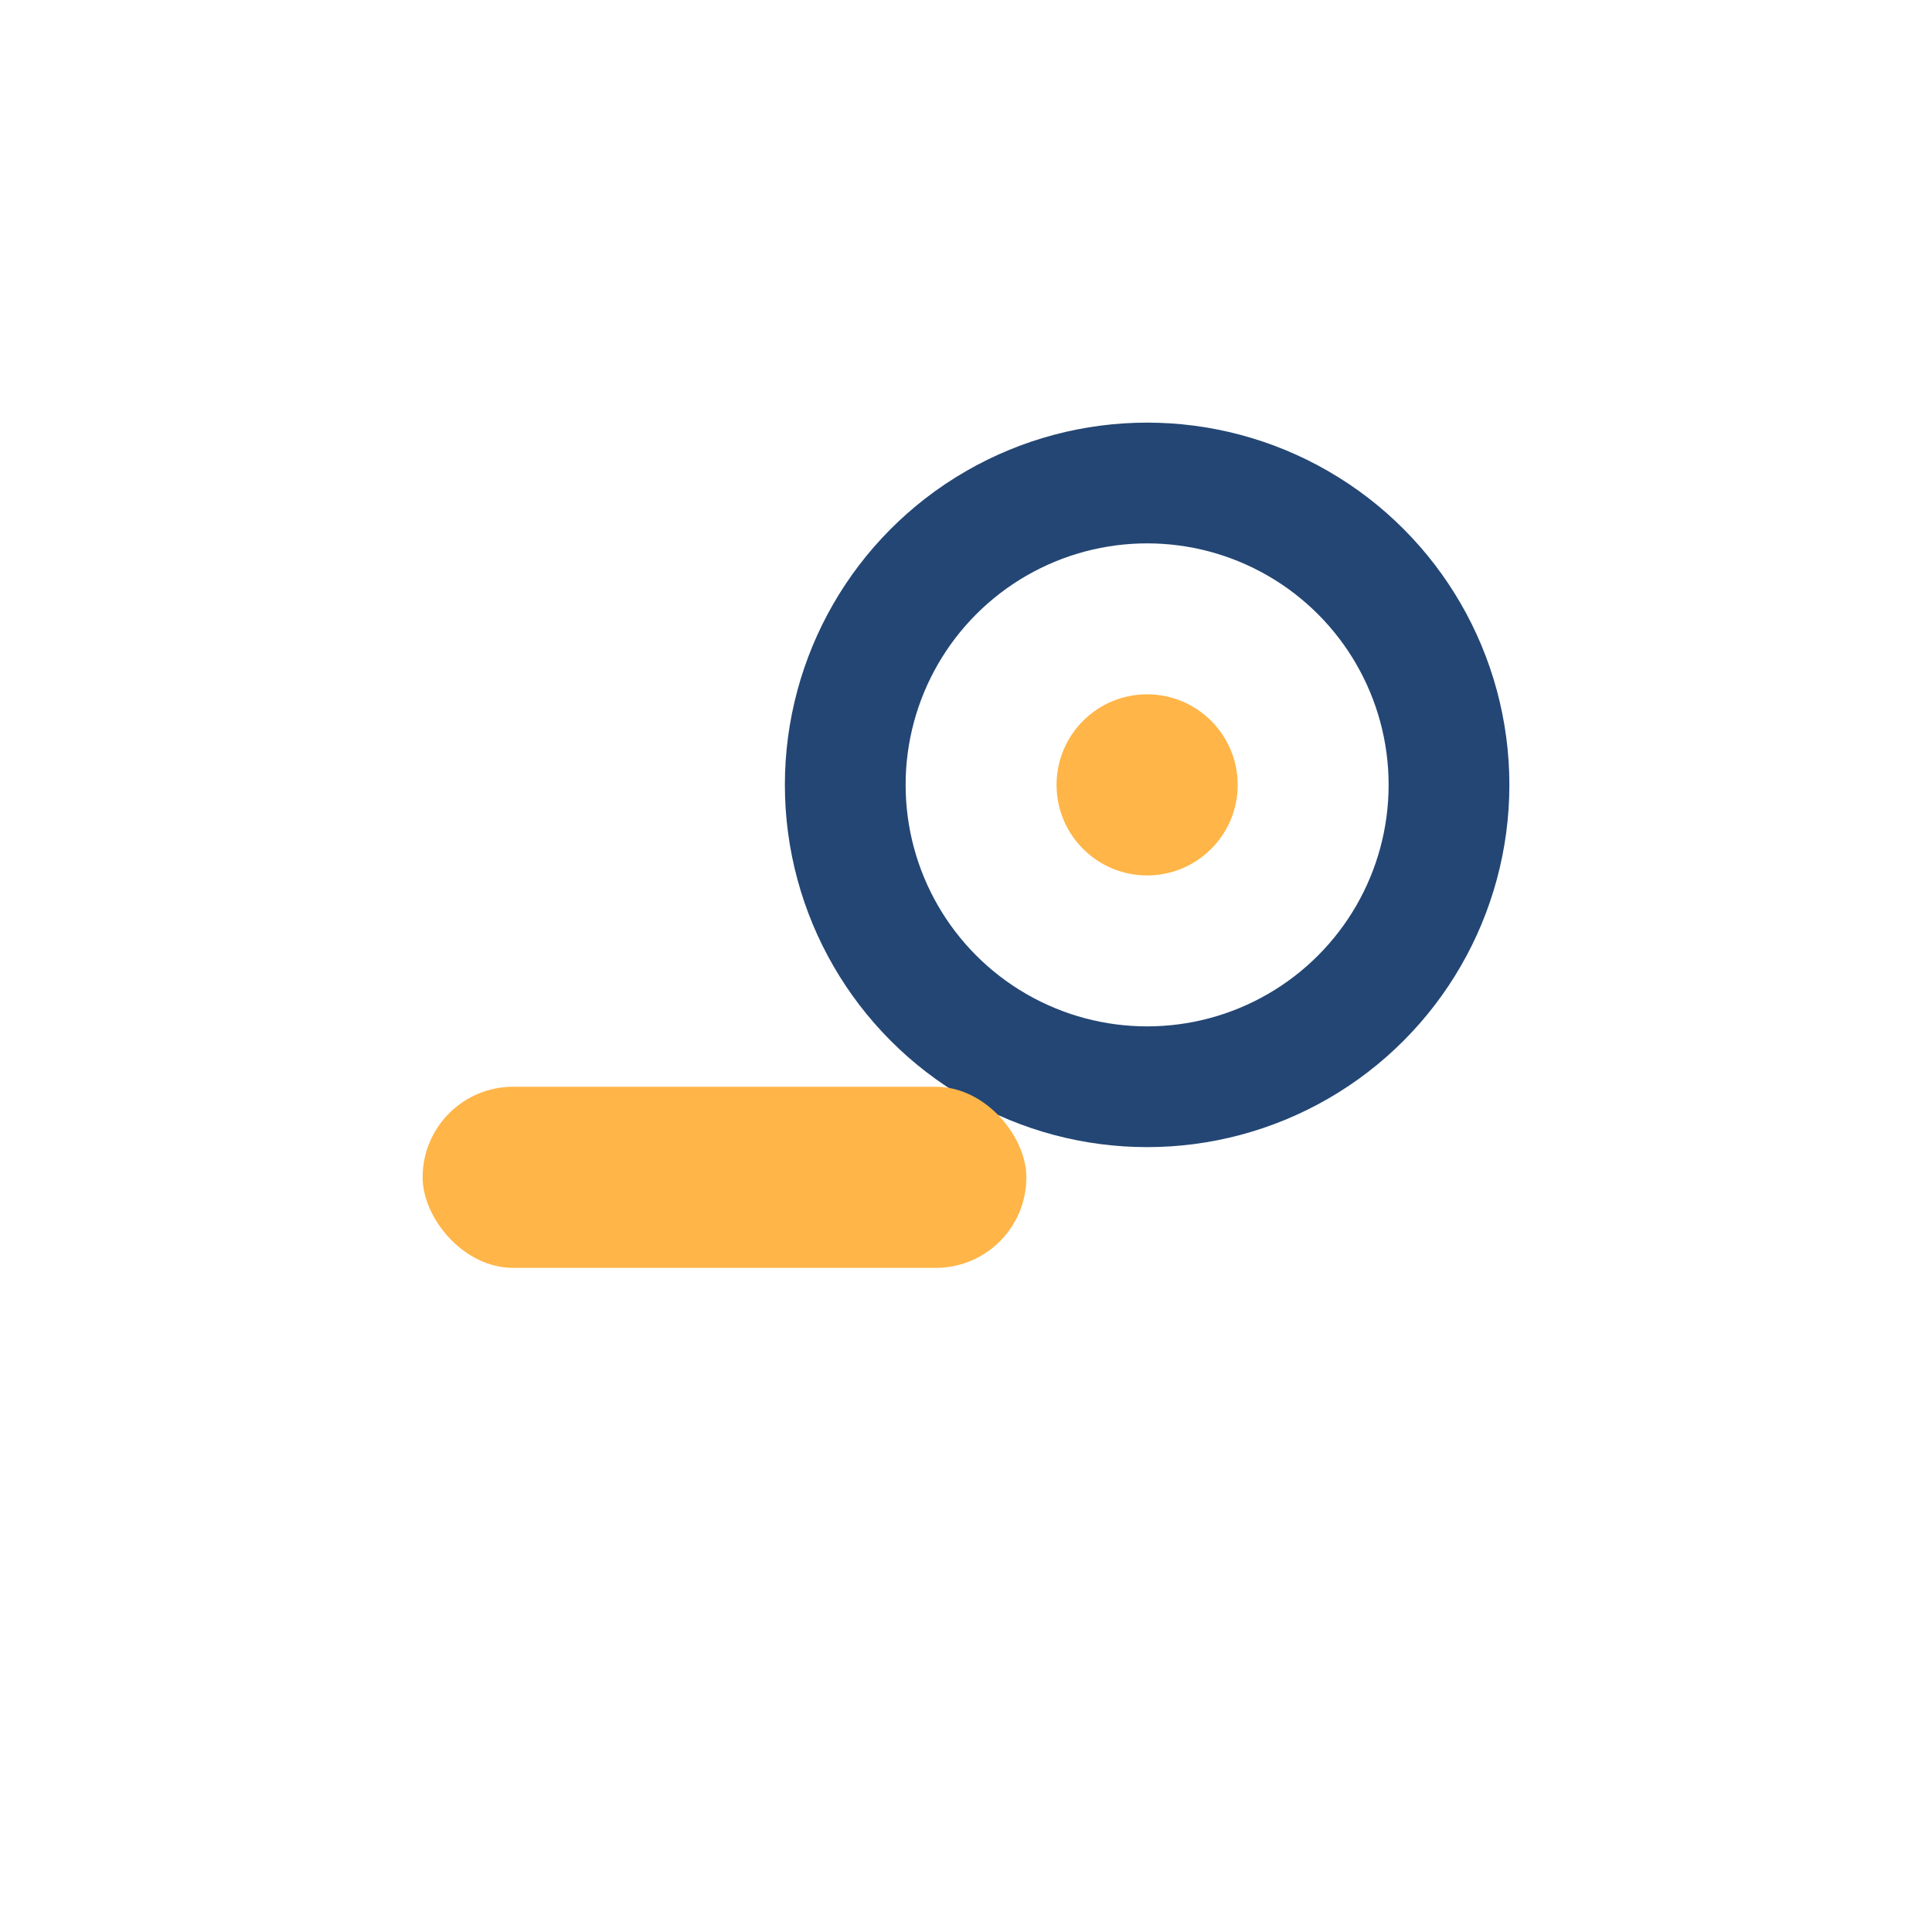
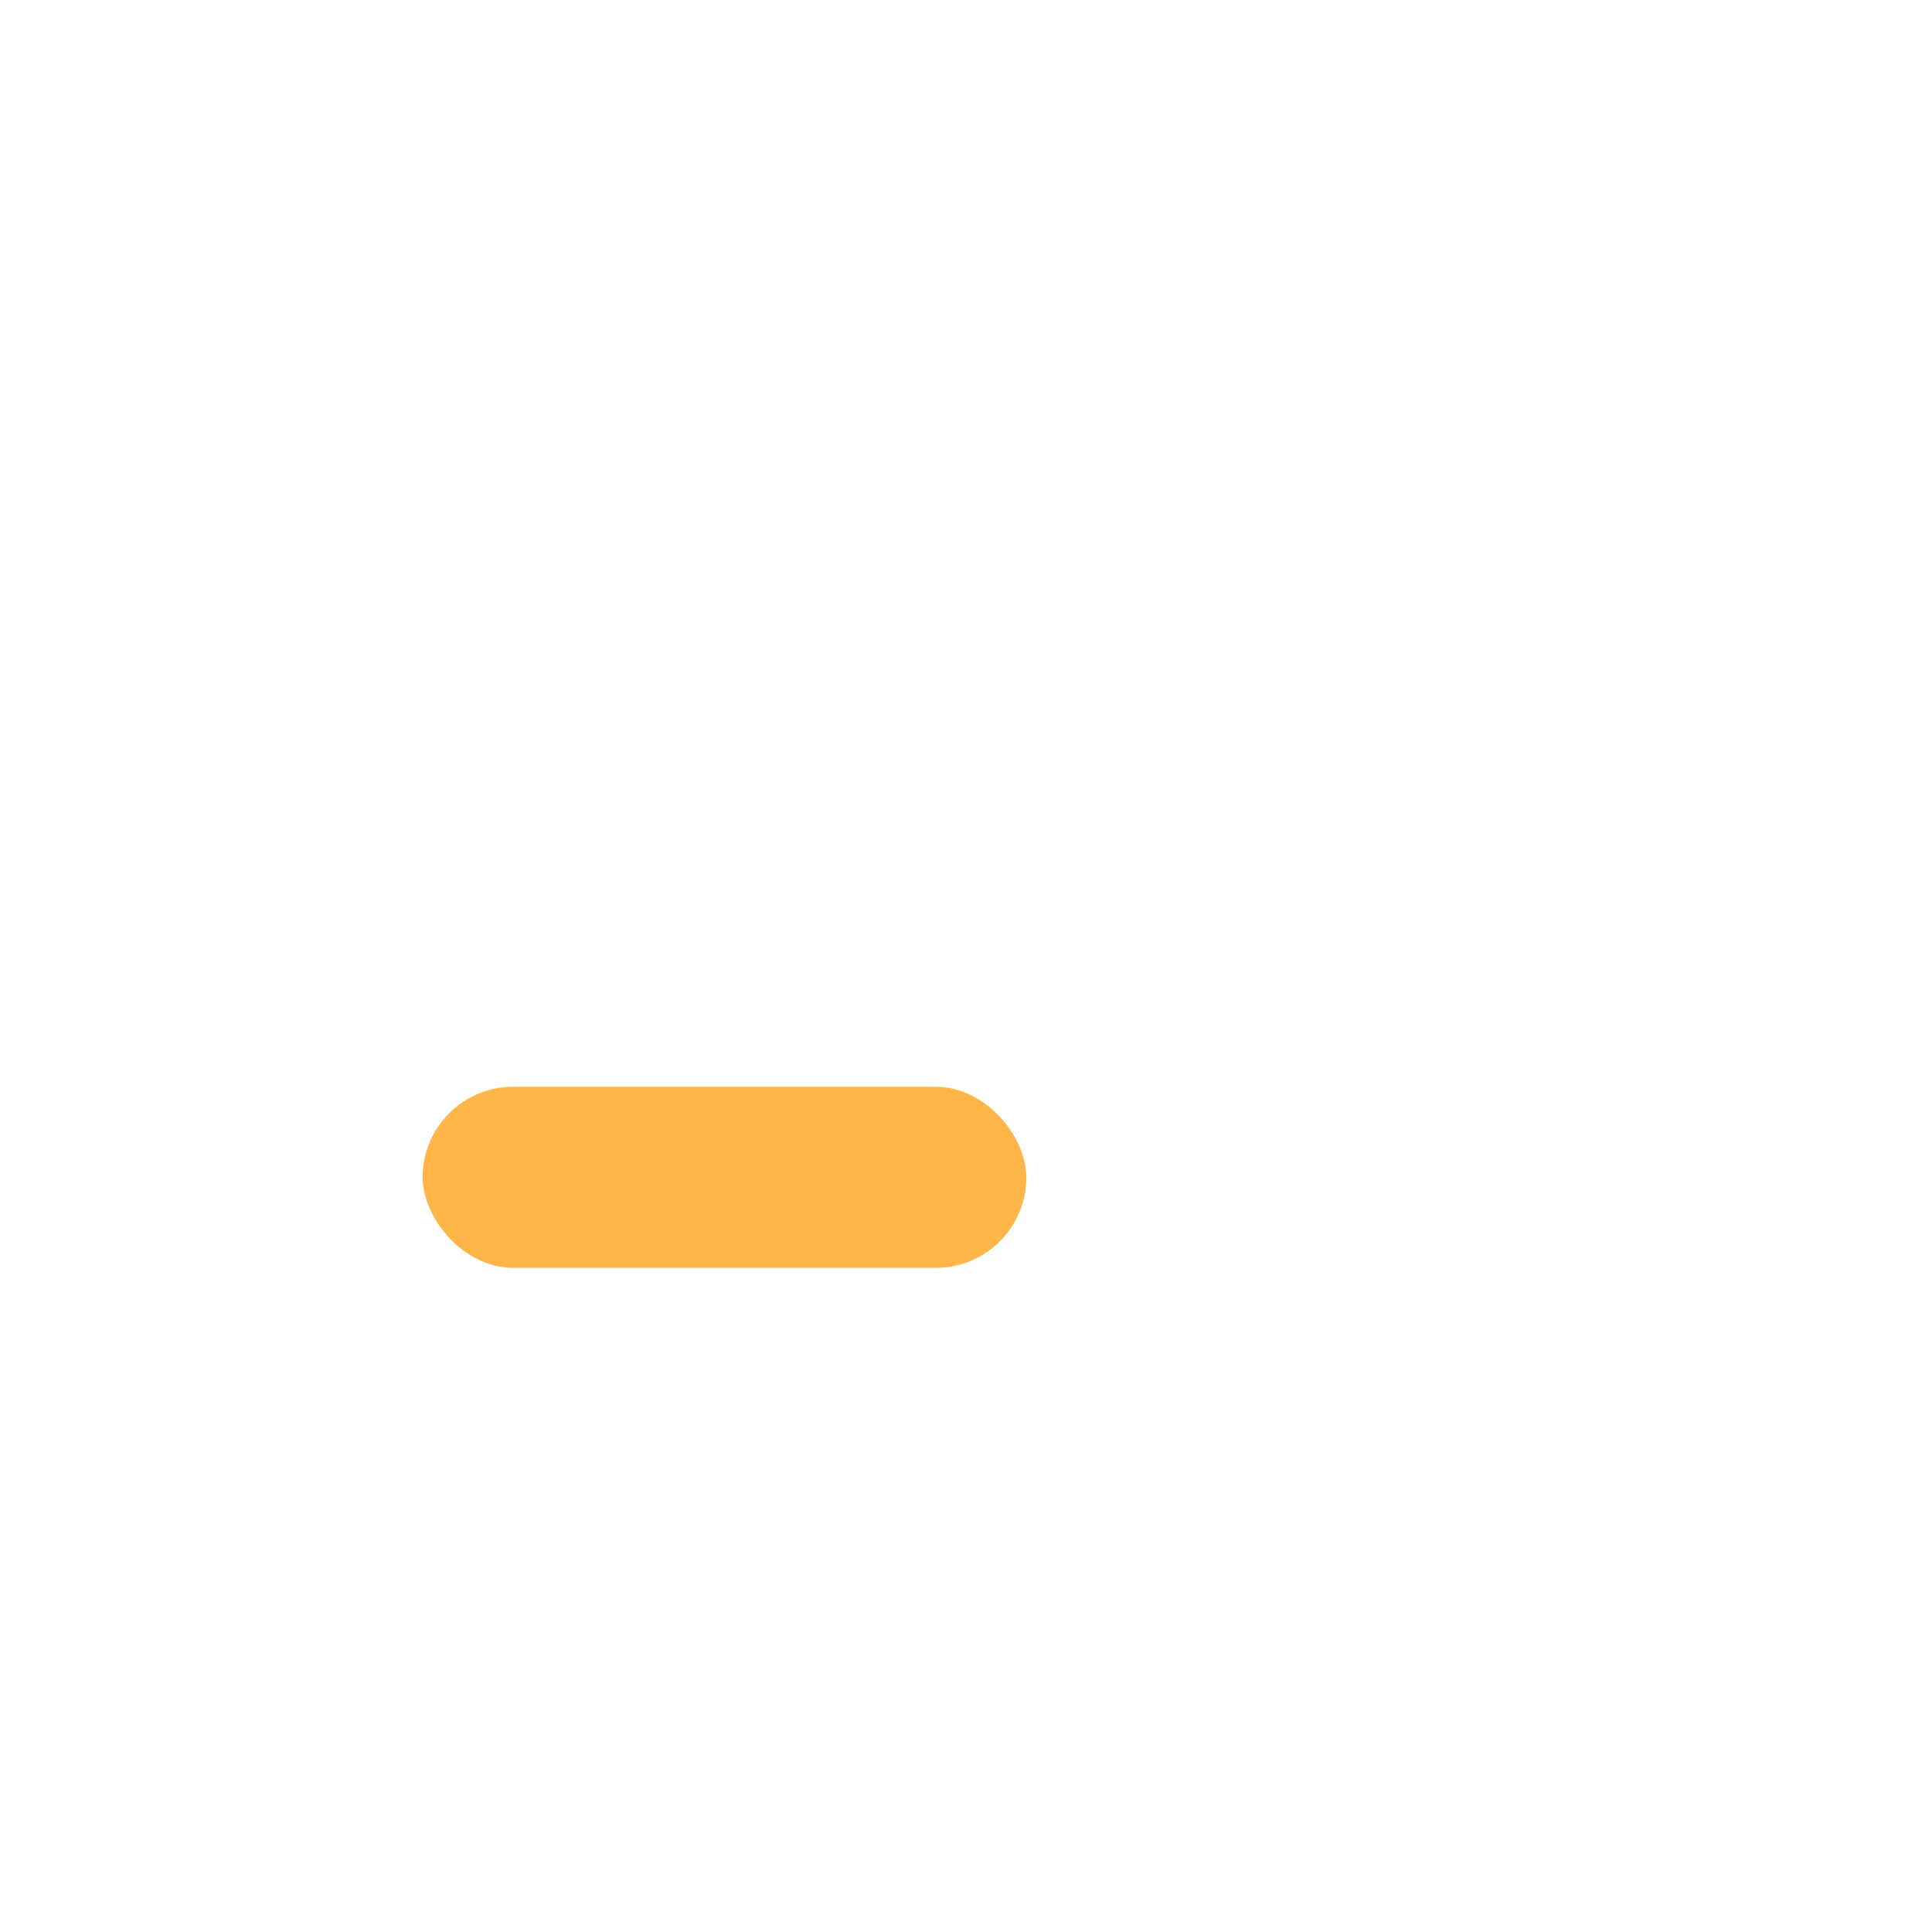
<svg xmlns="http://www.w3.org/2000/svg" width="32" height="32" viewBox="0 0 32 32">
-   <circle cx="19" cy="13" r="5" fill="none" stroke="#234674" stroke-width="2" />
  <rect x="7" y="18" width="10" height="3" rx="1.5" fill="#FFB547" />
-   <circle cx="19" cy="13" r="1.5" fill="#FFB547" />
</svg>